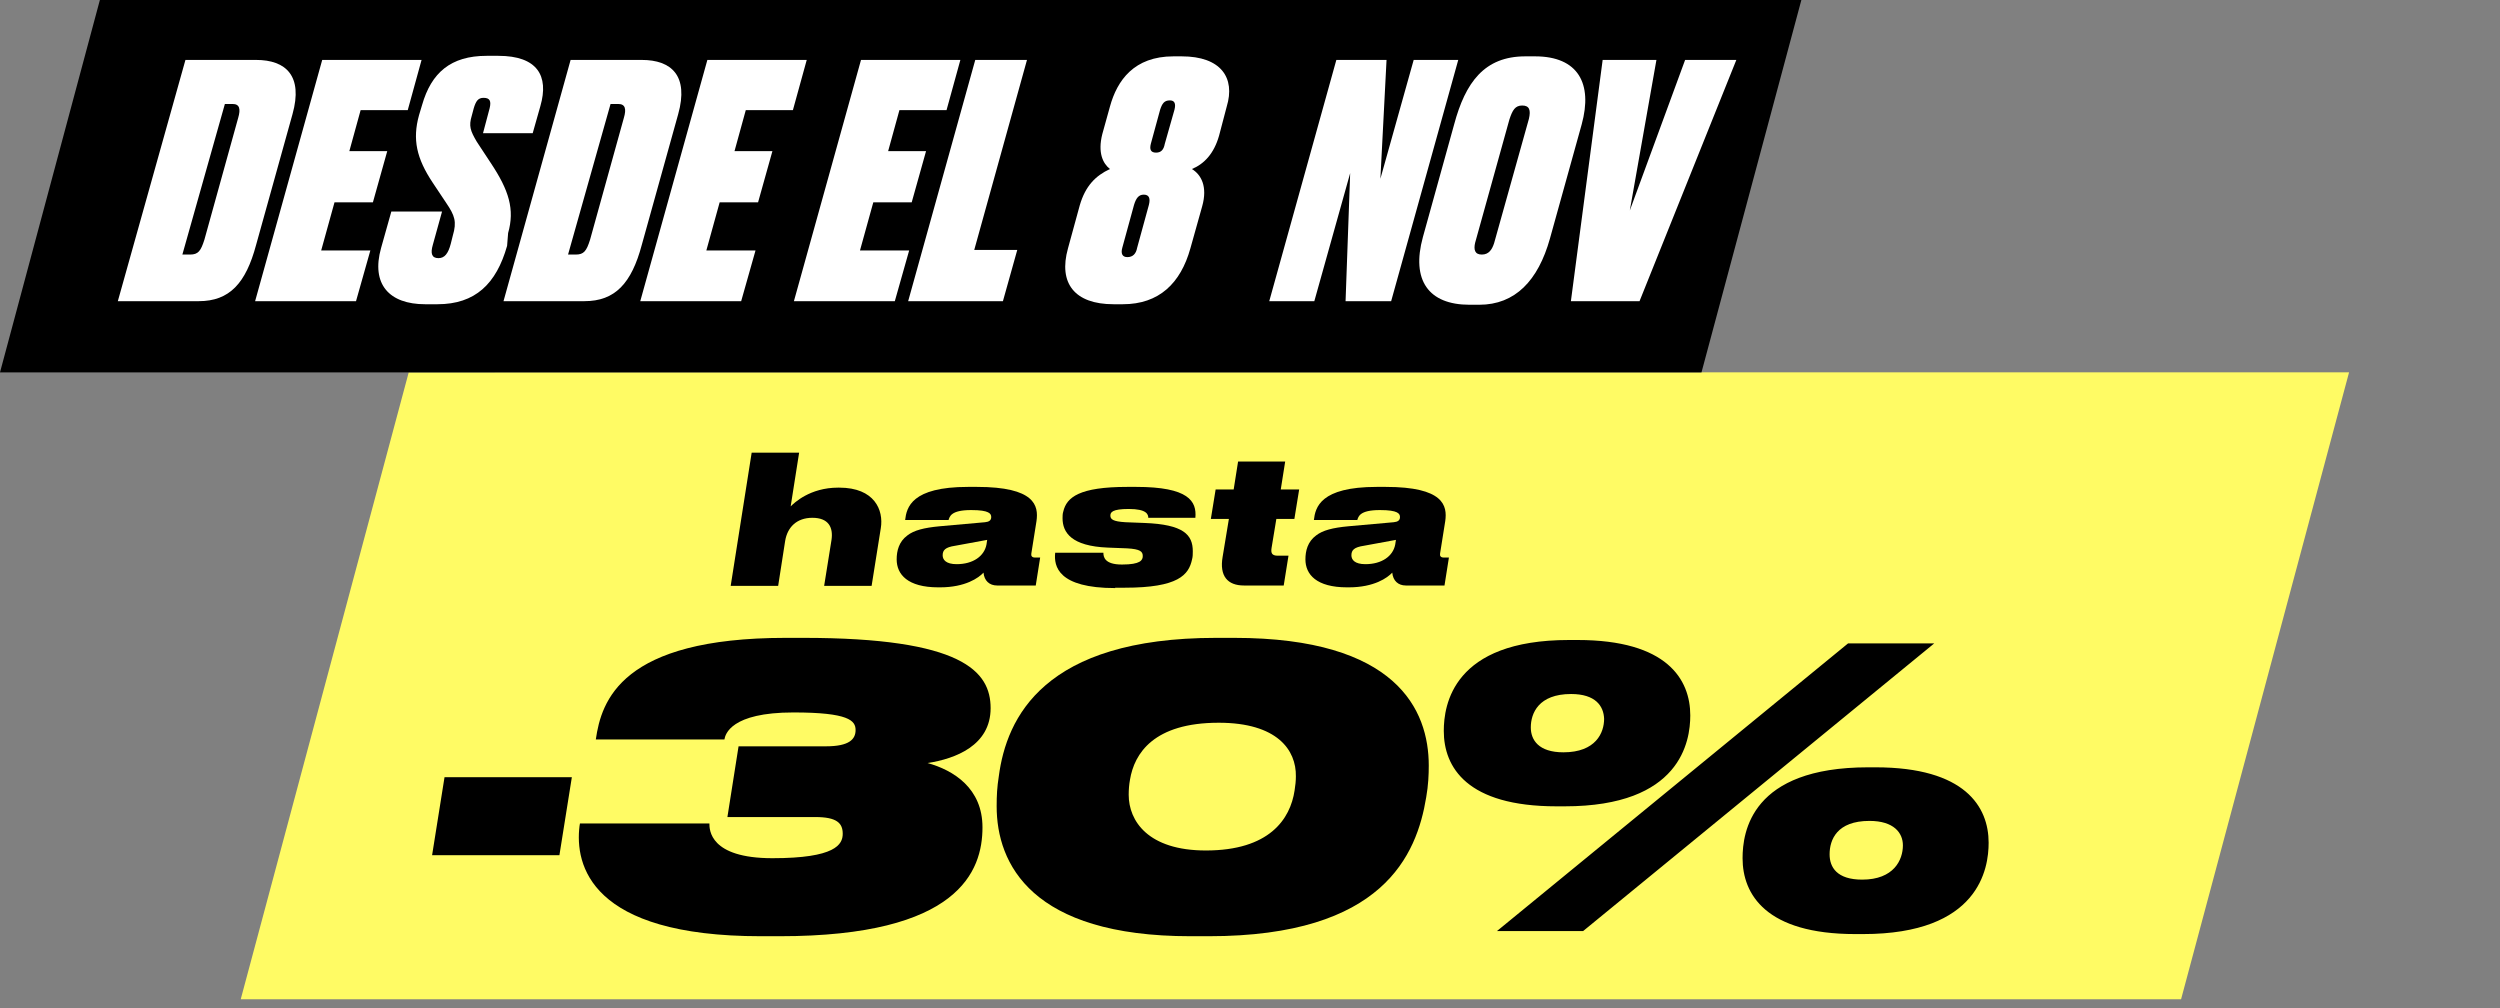
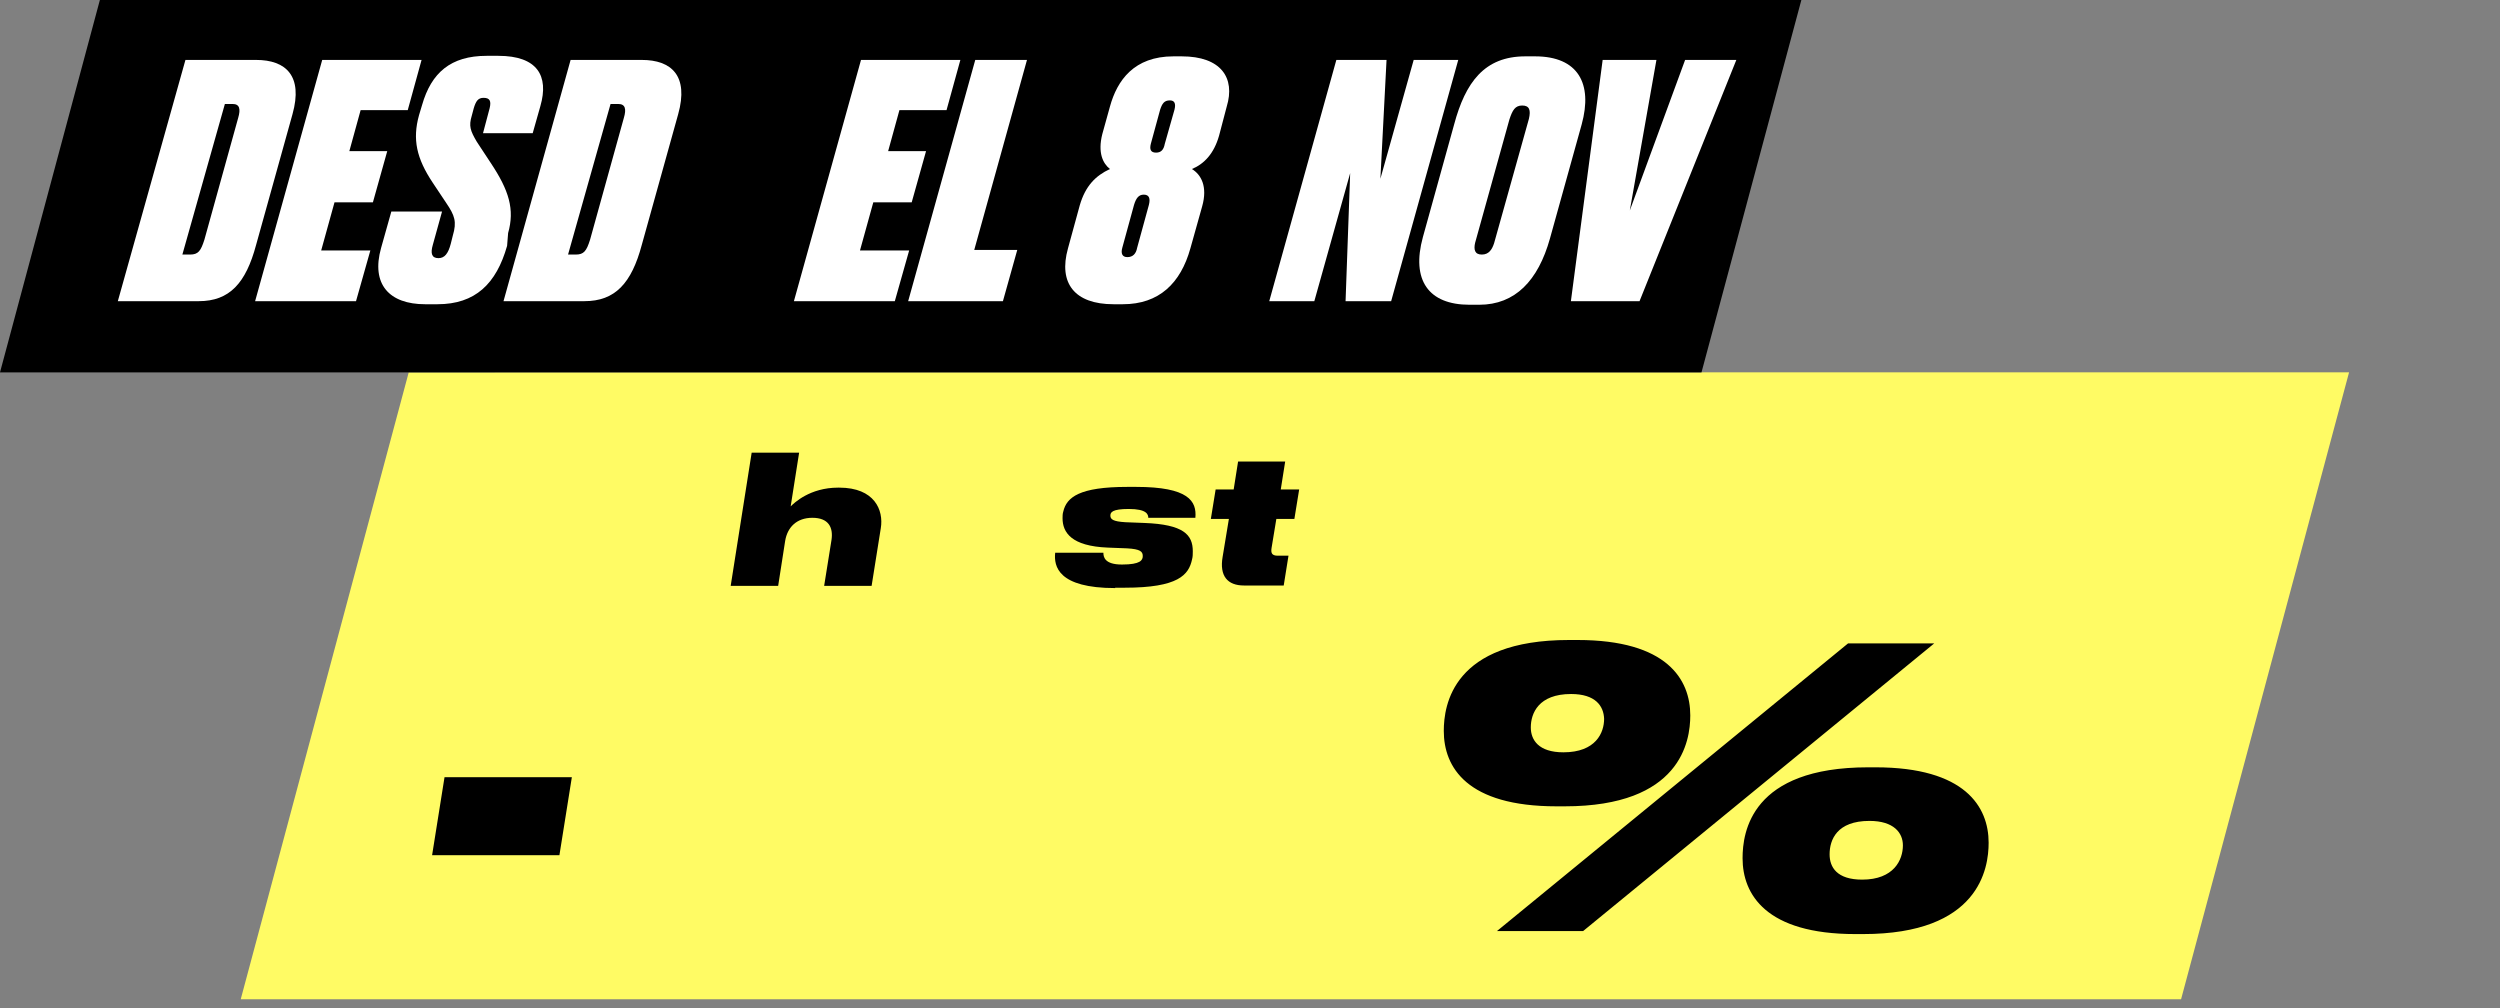
<svg xmlns="http://www.w3.org/2000/svg" width="243" height="98" viewBox="0 0 243 98" fill="none">
  <rect x="0" y="0" width="243" height="98" fill="#808080" stroke="none" />
  <g clip-path="url(#clip0_594:125359)">
    <path d="M212 97.13L23.398 97.13L39.728 36.194L228.329 36.193L212 97.13Z" fill="#FFFB64" />
    <path d="M73.062 44H77.675L76.853 49.221C77.175 48.9 78.713 47.398 81.466 47.398H81.574C85.007 47.398 85.901 49.579 85.615 51.331L84.721 56.946H80.107L80.823 52.476C81.001 51.26 80.537 50.33 78.963 50.33C77.425 50.33 76.531 51.26 76.316 52.583L75.637 56.946H71.023L73.062 44Z" fill="black" />
-     <path d="M91.198 57.09C88.229 57.09 87.156 55.838 87.156 54.372C87.156 53.549 87.371 52.655 88.193 52.047C88.837 51.546 89.803 51.296 91.341 51.153L95.74 50.76C96.133 50.724 96.347 50.581 96.347 50.259C96.347 49.937 96.169 49.579 94.416 49.579H94.38C92.413 49.579 92.306 50.223 92.199 50.545H87.979C88.122 49.329 88.587 47.326 94.094 47.326H94.953C100.603 47.326 100.961 49.15 100.746 50.652L100.246 53.799C100.21 54.014 100.281 54.193 100.603 54.193H101.104L100.675 56.911H96.92C96.169 56.911 95.668 56.446 95.597 55.659C95.132 56.16 93.844 57.09 91.376 57.09H91.198ZM95.883 52.941L95.954 52.476L92.843 53.048C91.877 53.191 91.627 53.477 91.627 53.978C91.627 54.407 91.949 54.837 92.986 54.837C94.595 54.837 95.668 54.05 95.883 52.941Z" fill="black" />
    <path d="M108.394 57.161C102.85 57.161 102.421 55.051 102.564 53.728H107.249C107.249 54.121 107.357 54.872 109.038 54.872H109.073C110.862 54.872 111.076 54.443 111.076 54.05C111.076 53.621 110.862 53.37 109.538 53.299L107.679 53.227C104.138 53.084 103.28 51.761 103.28 50.366C103.28 50.187 103.28 49.937 103.351 49.722C103.673 48.328 104.925 47.326 109.574 47.326H110.432C115.547 47.326 116.333 48.721 116.19 50.33H111.613C111.613 50.008 111.47 49.472 109.717 49.472C108.108 49.472 107.929 49.794 107.929 50.116C107.929 50.473 108.179 50.688 109.395 50.76L111.219 50.831C115.046 50.974 115.94 51.975 115.94 53.585C115.94 53.835 115.94 54.121 115.868 54.372C115.547 55.874 114.545 57.125 109.324 57.125H108.394V57.161Z" fill="black" />
    <path d="M120.914 56.911C119.305 56.911 118.518 55.981 118.84 54.121L119.448 50.438H117.695L118.16 47.576H119.913L120.342 44.858H124.92L124.49 47.576H126.279L125.814 50.438H124.061L123.596 53.263C123.525 53.728 123.596 54.014 124.204 54.014H125.241L124.777 56.911H120.914Z" fill="black" />
-     <path d="M130.928 57.09C127.96 57.09 126.887 55.838 126.887 54.372C126.887 53.549 127.101 52.655 127.924 52.047C128.568 51.546 129.533 51.296 131.071 51.153L135.47 50.76C135.863 50.724 136.078 50.581 136.078 50.259C136.078 49.937 135.899 49.579 134.147 49.579H134.111C132.144 49.579 132.037 50.223 131.929 50.545H127.709C127.852 49.329 128.317 47.326 133.825 47.326H134.683C140.334 47.326 140.691 49.15 140.477 50.652L139.976 53.799C139.94 54.014 140.012 54.193 140.334 54.193H140.835L140.405 56.911H136.65C135.899 56.911 135.398 56.446 135.327 55.659C134.862 56.16 133.575 57.09 131.107 57.09H130.928ZM135.613 52.941L135.685 52.476L132.573 53.048C131.608 53.191 131.357 53.477 131.357 53.978C131.357 54.407 131.679 54.837 132.716 54.837C134.326 54.837 135.398 54.05 135.613 52.941Z" fill="black" />
    <path d="M165.385 36.194H0L9.708 0H175.093L165.385 36.194Z" fill="black" />
    <path d="M18.025 5.825H24.895C27.783 5.825 29.475 7.369 28.43 11.102L24.895 23.797C23.899 27.531 22.306 29.274 19.319 29.274H11.453L18.025 5.825ZM17.726 24.743H18.473C19.269 24.743 19.518 24.395 19.867 23.3L23.153 11.451C23.401 10.604 23.302 10.107 22.605 10.107H21.858L17.726 24.743Z" fill="white" />
    <path d="M40.977 5.825L39.633 10.704H35.053L33.957 14.687H37.641L36.247 19.665H32.514L31.219 24.345H35.998L34.605 29.274H24.797L31.319 5.825H40.977Z" fill="white" />
    <path d="M42.519 29.572H41.324C37.839 29.572 36.047 27.631 37.043 24.096L38.038 20.561H42.967L42.071 23.797C41.822 24.644 41.971 25.092 42.619 25.092C43.216 25.092 43.565 24.644 43.814 23.698L44.013 22.901C44.411 21.557 44.212 20.96 43.365 19.715L42.071 17.773C40.478 15.384 40.08 13.542 40.727 11.202L41.026 10.206C41.922 7.07 43.814 5.427 47.298 5.427H48.444C52.227 5.427 53.372 7.368 52.526 10.306L51.779 12.944H46.95L47.597 10.505C47.747 9.858 47.647 9.509 47 9.509C46.452 9.509 46.253 9.858 46.054 10.505L45.855 11.252C45.556 12.247 45.705 12.695 46.353 13.791L47.697 15.832C49.489 18.52 50.037 20.362 49.389 22.652L49.29 23.897C48.244 27.581 46.203 29.572 42.519 29.572Z" fill="white" />
    <path d="M55.463 5.825H62.383C65.271 5.825 66.963 7.369 65.918 11.102L62.383 23.797C61.388 27.531 59.794 29.274 56.807 29.274H48.941L55.463 5.825ZM55.214 24.743H55.961C56.758 24.743 57.007 24.395 57.355 23.3L60.641 11.451C60.89 10.604 60.79 10.107 60.093 10.107H59.346L55.214 24.743Z" fill="white" />
-     <path d="M78.415 5.825L77.07 10.704H72.49L71.395 14.687H75.079L73.685 19.665H69.951L68.657 24.345H73.436L72.042 29.274H62.234L68.756 5.825H78.415Z" fill="white" />
    <path d="M93.348 5.825L92.004 10.704H87.424L86.328 14.687H90.013L88.618 19.665H84.885L83.59 24.345H88.37L86.976 29.274H77.168L83.69 5.825H93.348Z" fill="white" />
    <path d="M99.823 5.825L94.696 24.295H98.878L97.484 29.274H88.273L94.795 5.825H99.823Z" fill="white" />
    <path d="M118.492 13.193C117.994 14.936 117.048 15.931 115.854 16.429C116.75 16.977 117.397 18.122 116.849 20.064L115.704 24.146C114.758 27.531 112.667 29.572 109.133 29.572H108.237C104.453 29.572 102.86 27.531 103.806 24.146L104.951 19.964C105.498 18.072 106.494 17.076 107.888 16.429C107.191 15.882 106.693 14.836 107.141 13.044L107.888 10.355C108.585 7.816 110.228 5.477 114.061 5.477H114.858C118.691 5.477 120.085 7.568 119.239 10.355L118.492 13.193ZM111.672 19.914C111.821 19.317 111.721 18.919 111.174 18.919C110.676 18.919 110.427 19.267 110.228 19.914L109.083 24.096C108.934 24.644 109.083 24.992 109.581 24.992C110.128 24.992 110.427 24.644 110.527 24.096L111.672 19.914ZM114.161 10.654C114.31 10.057 114.161 9.758 113.713 9.758C113.165 9.758 112.966 10.057 112.767 10.654L111.871 13.94C111.721 14.488 111.821 14.836 112.369 14.836C112.867 14.836 113.115 14.537 113.215 13.99L114.161 10.654Z" fill="white" />
    <path d="M134.772 5.825L134.174 17.375L137.41 5.825H141.742L135.22 29.274H130.789L131.237 16.828L127.752 29.274H123.371L129.893 5.825H134.772Z" fill="white" />
    <path d="M149.207 5.477C153.389 5.477 154.833 8.115 153.738 12.098L150.651 23.2C149.506 27.282 147.266 29.622 143.781 29.622H142.835C138.852 29.622 137.159 27.233 138.304 23.051L141.341 12.098C142.436 8.016 144.278 5.477 148.261 5.477H149.207ZM147.963 10.256C147.266 10.256 147.017 10.704 146.718 11.6L143.382 23.598C143.233 24.245 143.333 24.743 144.03 24.743C144.727 24.743 145.025 24.245 145.224 23.648L148.61 11.55C148.809 10.704 148.66 10.256 147.963 10.256Z" fill="white" />
    <path d="M155.778 5.825H161.005L158.417 20.462L163.793 5.825H168.772L159.363 29.274H152.691L155.778 5.825Z" fill="white" />
    <path d="M55.584 75.543L54.375 83.126H42L43.208 75.543H55.584Z" fill="black" />
-     <path d="M73.954 91.001C57.329 91.001 55.871 84.042 56.329 80.292L56.371 80.042H68.954C68.954 80.625 68.954 83.417 75.08 83.417C81.205 83.417 81.913 82.084 81.913 81.042C81.913 80 81.33 79.417 79.246 79.417H70.704L71.788 72.542H80.288C82.58 72.542 83.163 71.834 83.163 70.959C83.163 70.042 82.496 69.25 77.121 69.25C71.038 69.25 70.496 71.375 70.413 71.875H57.913C58.454 68.125 60.371 62 76.371 62H78.08C93.538 62 96.288 65.25 96.288 68.833C96.288 72.459 92.871 73.75 90.163 74.167C92.705 74.875 95.497 76.625 95.497 80.417C95.497 84.667 93.205 91.001 75.788 91.001H73.954Z" fill="black" />
-     <path d="M138.626 77.5C137.709 83.084 134.459 91.001 117.5 91.001H115.709C100.25 91.001 96.875 83.959 96.875 78.375C96.875 77.334 96.917 76.5 97.083 75.459C97.833 69.75 101.458 62 118.209 62H119.959C135.751 62 138.876 69 138.876 74.417C138.876 75.292 138.834 76.334 138.626 77.5ZM118.459 70.25C112.125 70.25 110.25 73.25 109.834 75.792C109.75 76.25 109.709 76.75 109.709 77.25C109.709 79.792 111.584 82.667 117.209 82.667C123.375 82.667 125.417 79.625 125.834 76.834C125.917 76.334 125.959 75.875 125.959 75.459C126 72.917 124.167 70.25 118.459 70.25Z" fill="black" />
    <path d="M153.336 62.208C162.045 62.208 164.295 66.041 164.295 69.541C164.295 72.041 163.378 78.375 152.086 78.375H151.294C142.586 78.375 140.336 74.583 140.336 71.041C140.336 68.541 141.211 62.208 152.503 62.208H153.336ZM188.003 62.541L153.878 90.5H145.503L179.628 62.541H188.003ZM152.711 67.458C149.544 67.458 148.794 69.333 148.794 70.708C148.794 71.916 149.544 73.125 151.961 73.125C155.128 73.125 155.92 71.208 155.92 69.875C155.878 68.625 155.086 67.458 152.711 67.458ZM182.295 74.583C191.003 74.583 193.295 78.417 193.295 81.917C193.295 84.417 192.378 90.792 181.087 90.792H180.337C171.628 90.792 169.378 86.917 169.378 83.417C169.378 80.875 170.211 74.583 181.587 74.583H182.295ZM184.962 82.167C184.962 80.958 184.087 79.792 181.712 79.792C178.545 79.792 177.837 81.625 177.837 83.042C177.837 84.292 178.545 85.5 181.003 85.5C184.087 85.5 184.962 83.583 184.962 82.167Z" fill="black" />
  </g>
  <defs>
    <clipPath id="clip0_594:125359">
      <rect width="243" height="97.13" fill="white" />
    </clipPath>
  </defs>
</svg>